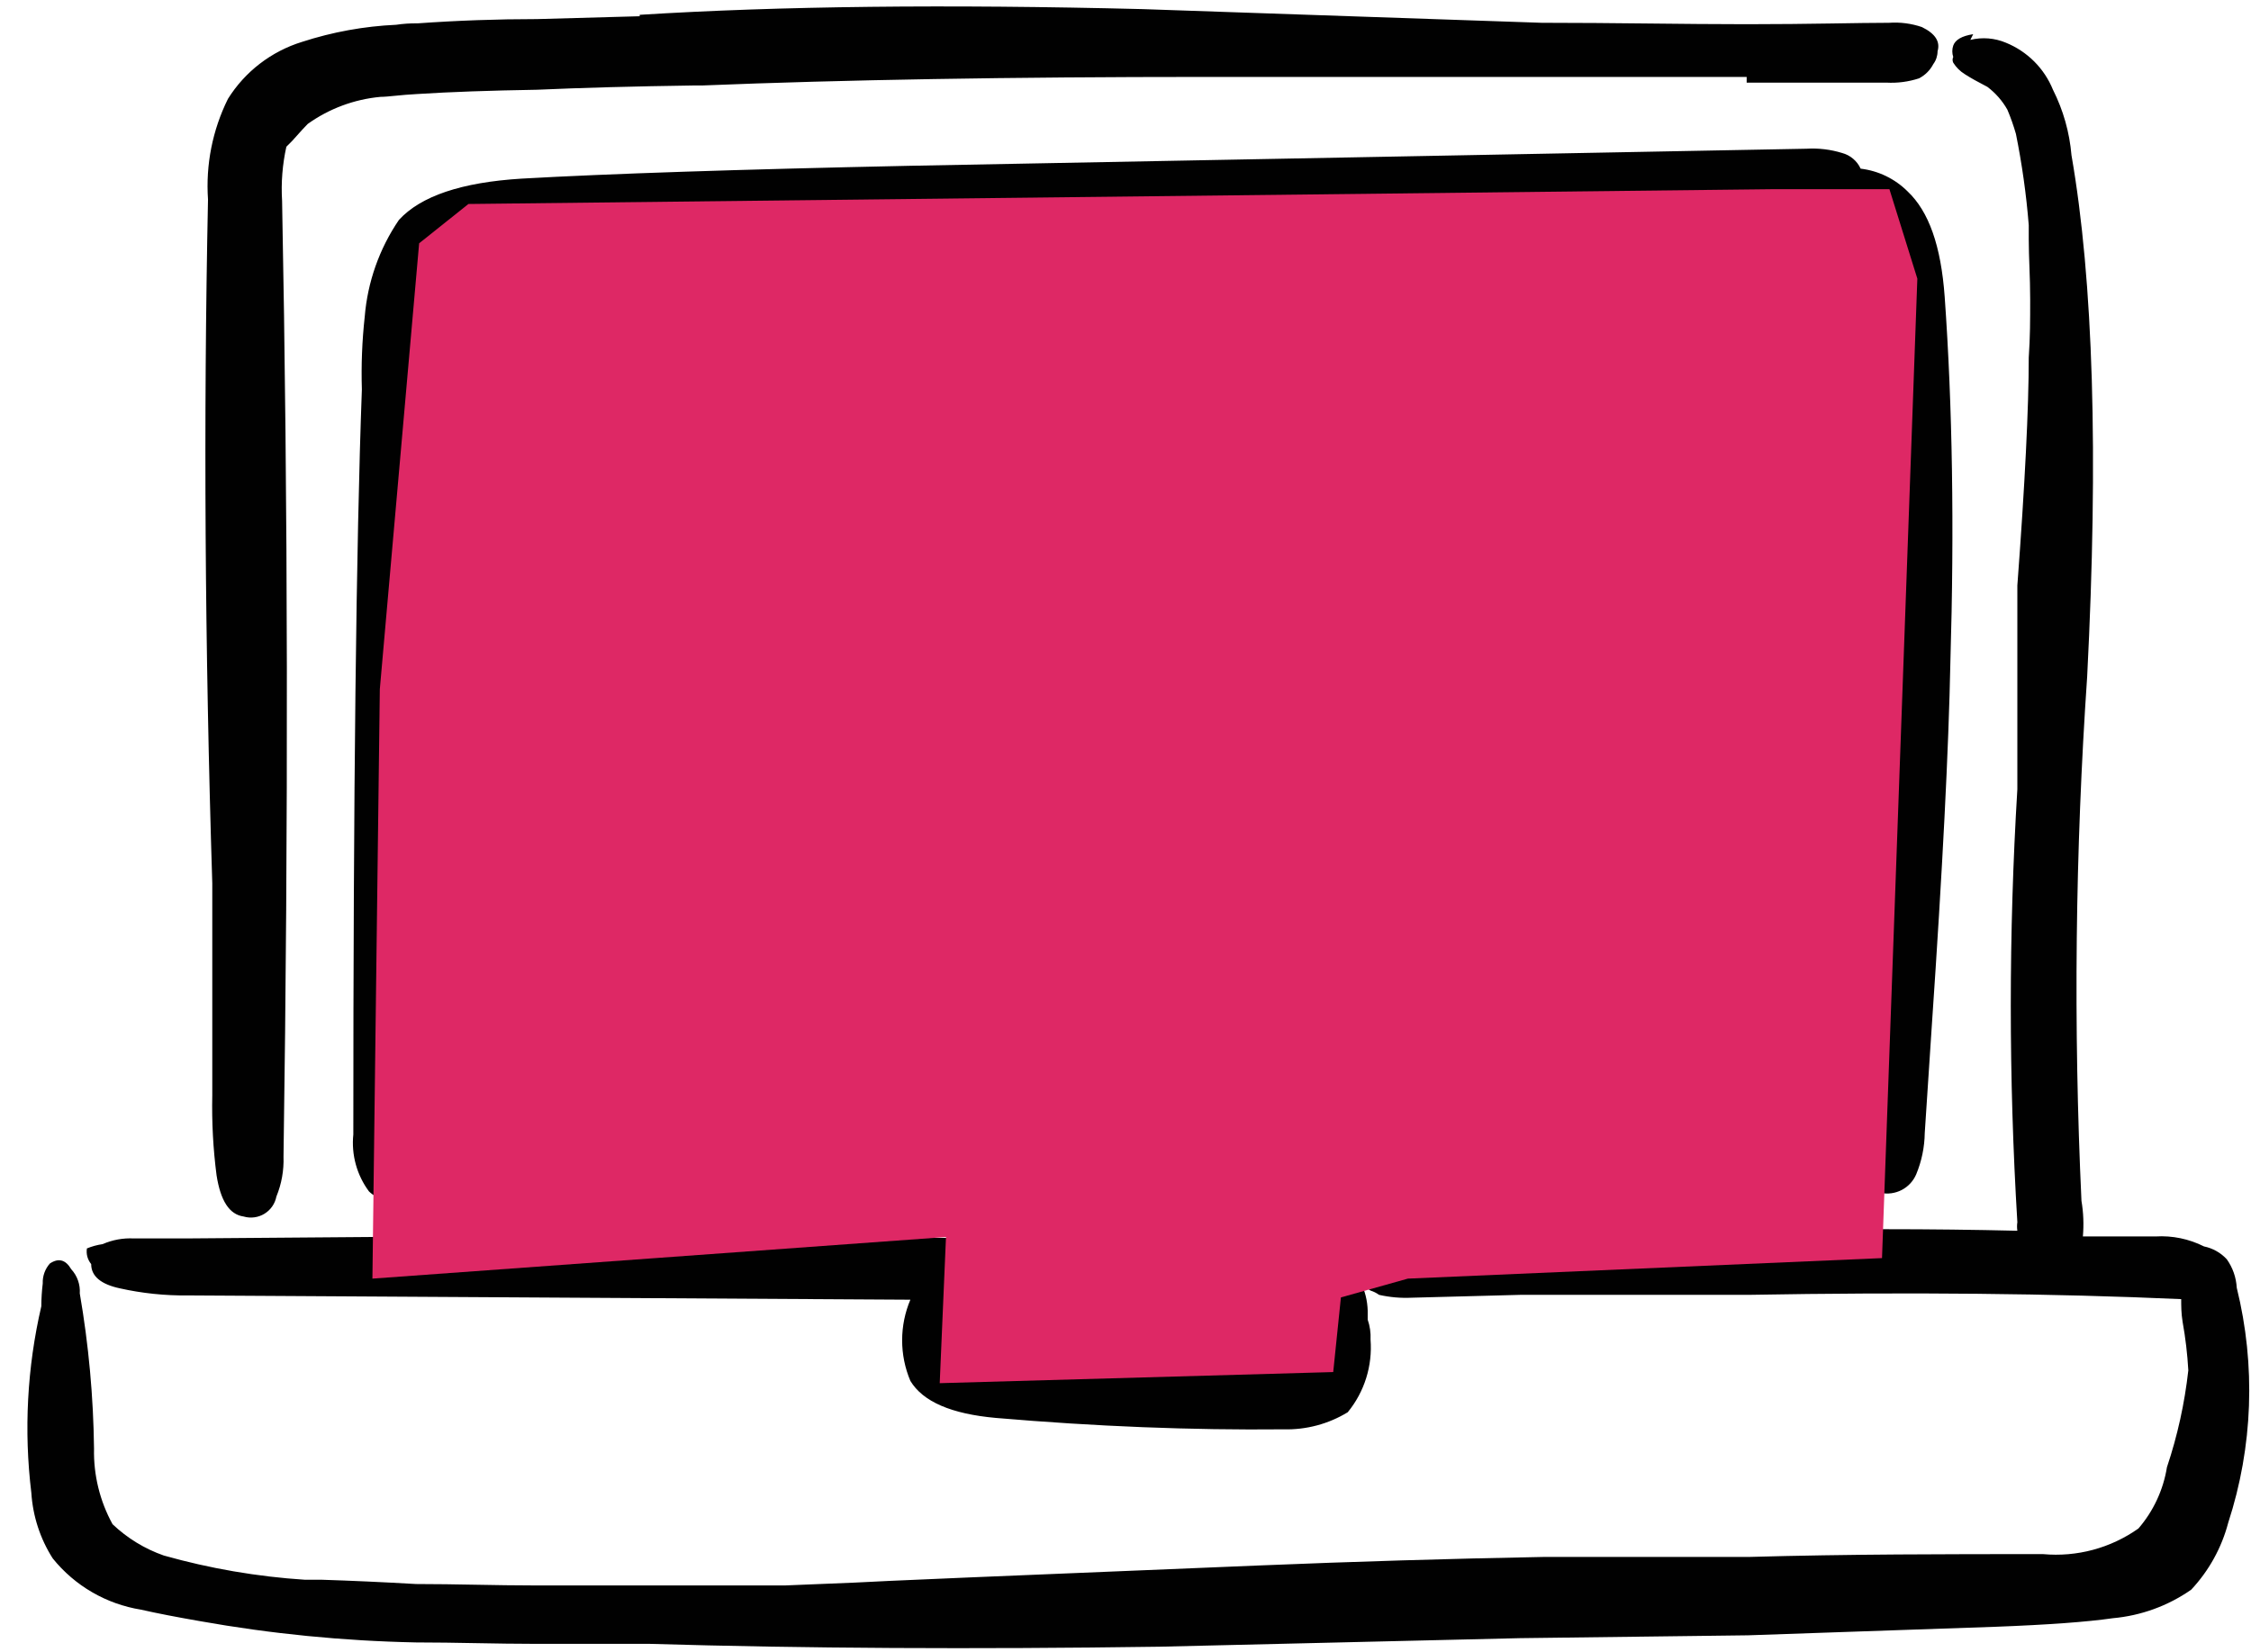
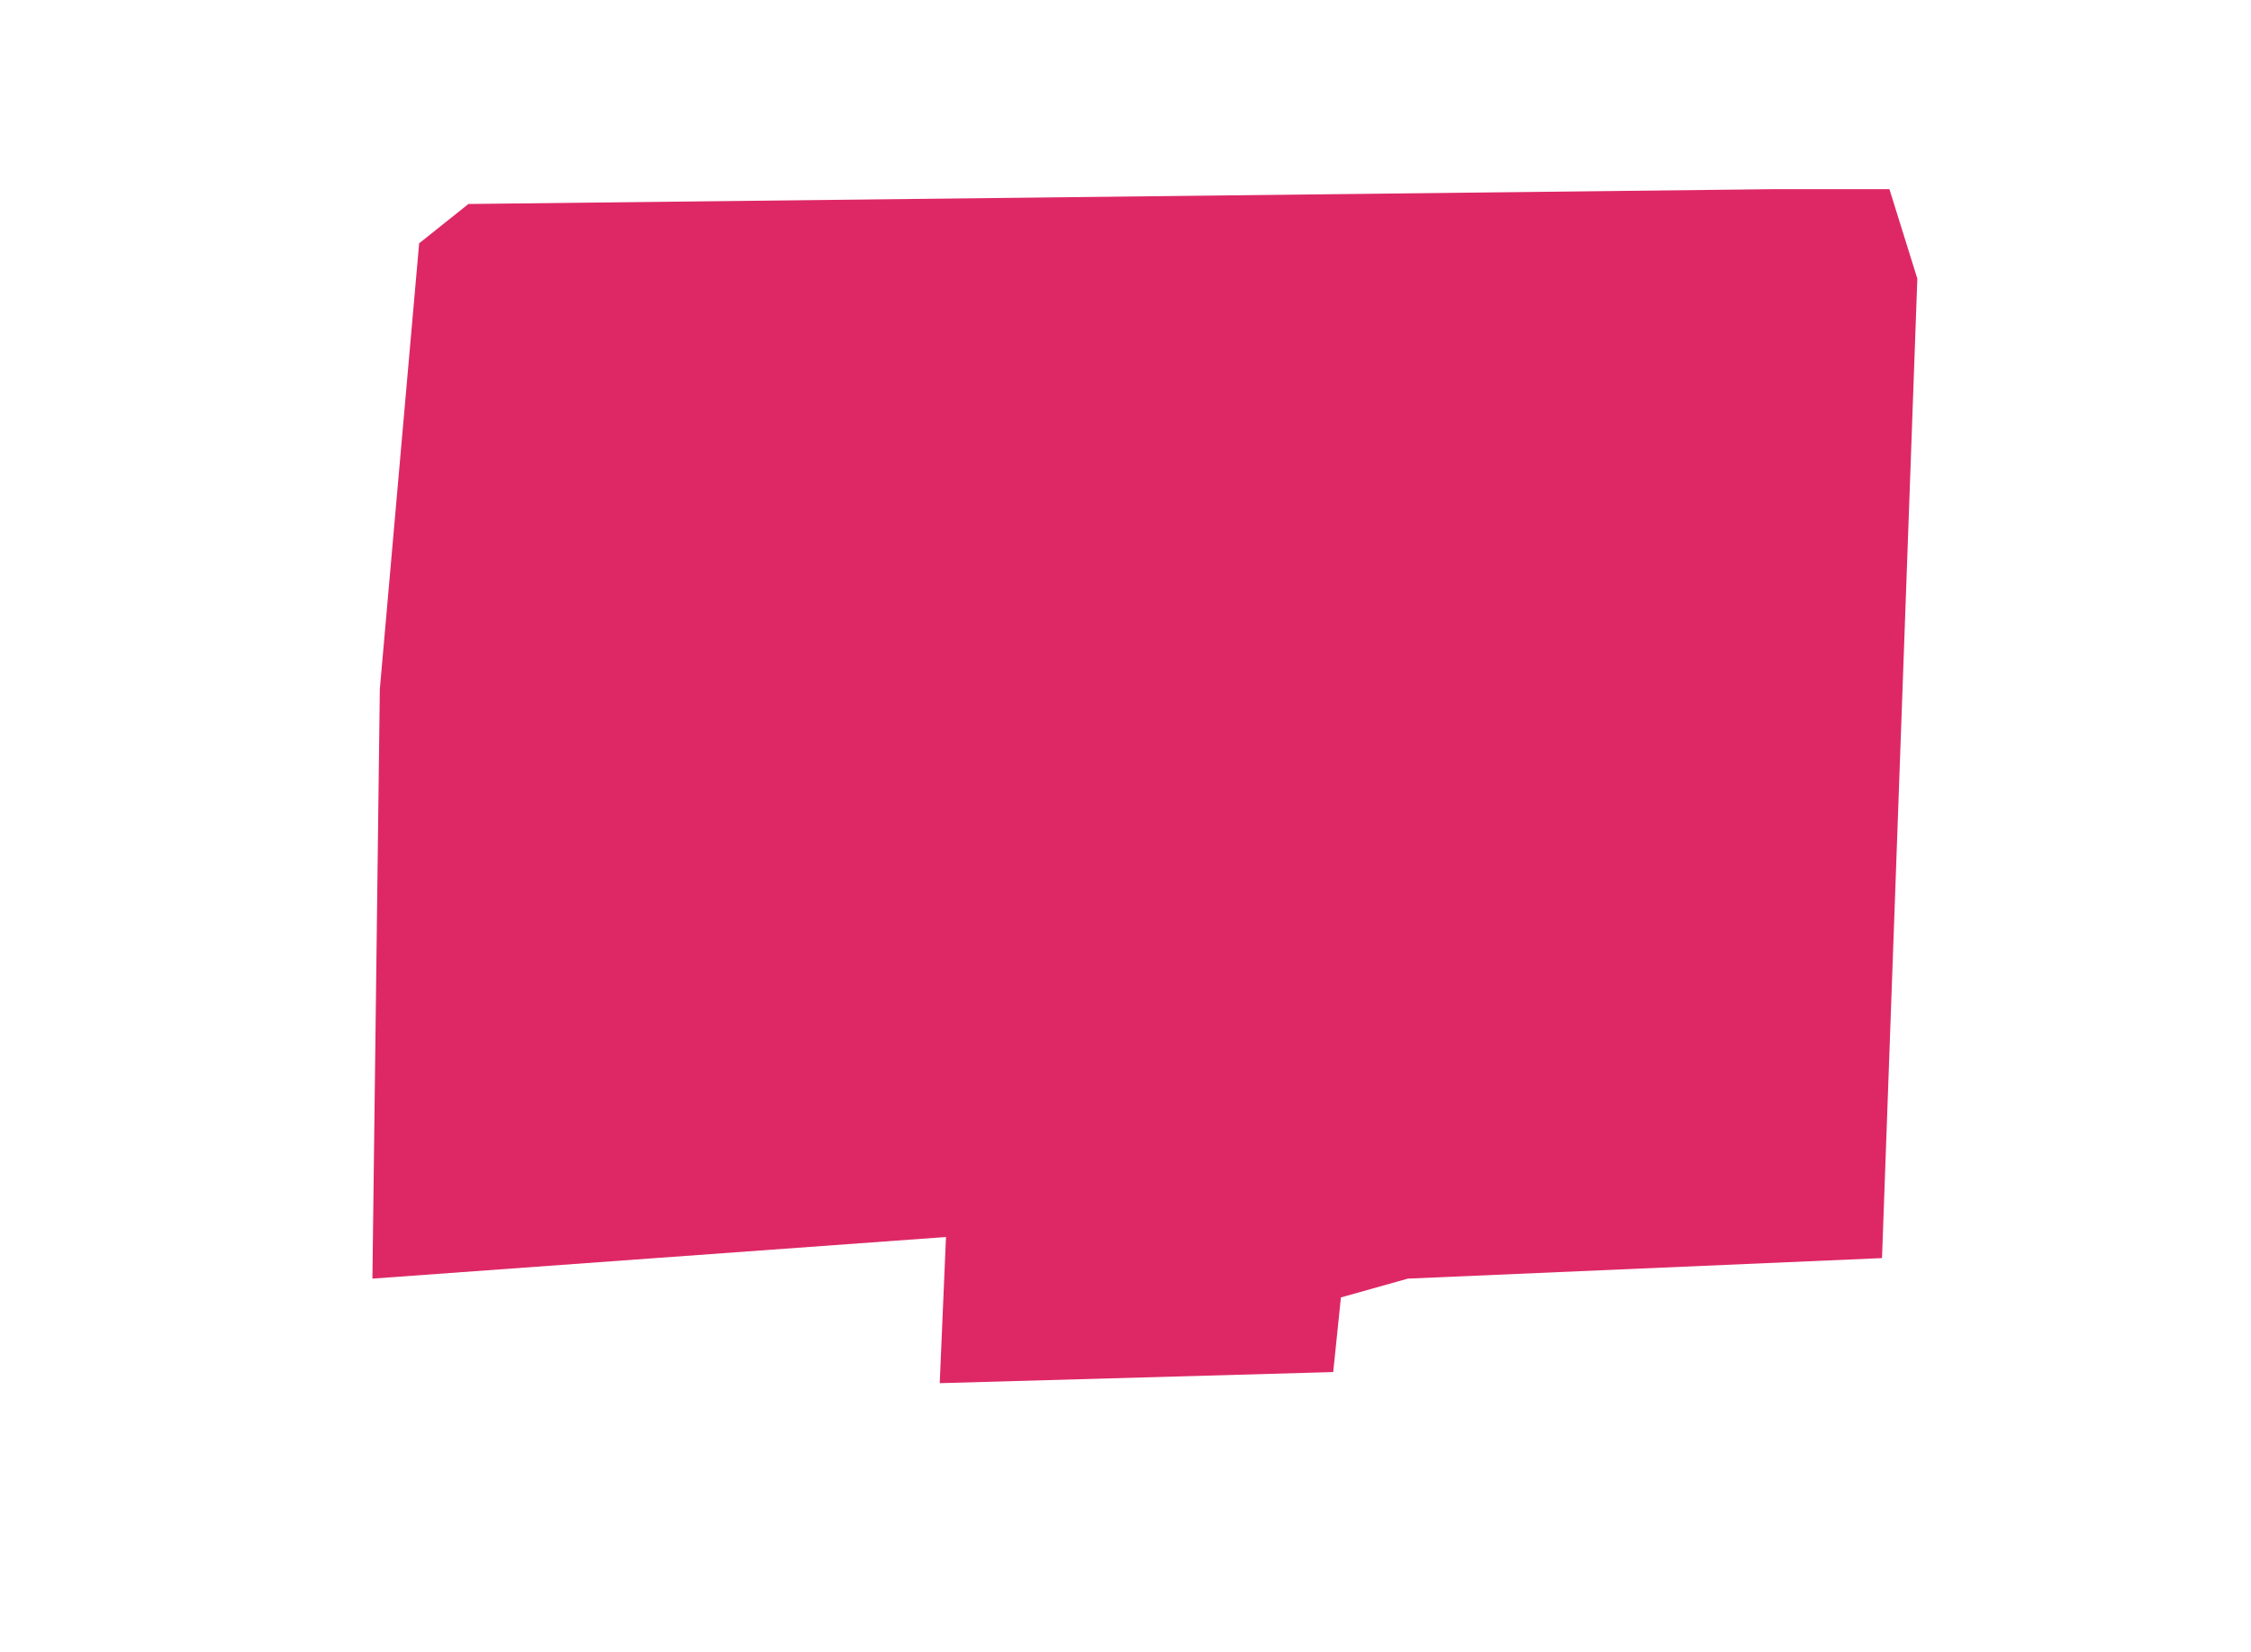
<svg xmlns="http://www.w3.org/2000/svg" width="79" height="58" viewBox="0 0 79 58" fill="none">
-   <path d="M32.45 43.37H32.4C31.64 43.37 29.4 43.32 25.6 43.32L6.5 43.47C5.97 43.47 5.5 43.47 5.1 43.47H4.7C4.323 43.45 3.946 43.519 3.6 43.67C3.411 43.697 3.226 43.748 3.05 43.82C3.035 43.917 3.04 44.016 3.066 44.111C3.092 44.206 3.138 44.294 3.2 44.37C3.2 44.8 3.55 45.08 4.2 45.22C4.987 45.396 5.793 45.48 6.6 45.47L31.95 45.62C31.759 46.071 31.661 46.555 31.661 47.045C31.661 47.535 31.759 48.019 31.95 48.47C32.39 49.2 33.39 49.63 34.95 49.77C38.45 50.07 41.816 50.203 45.05 50.17C45.842 50.191 46.623 49.983 47.3 49.57C47.886 48.855 48.172 47.941 48.1 47.02C48.112 46.782 48.078 46.545 48 46.32V46C47.99 45.652 47.905 45.311 47.75 45C47.663 44.835 47.514 44.712 47.336 44.655C47.158 44.599 46.966 44.615 46.8 44.7C46.57 44.8 46.45 45.08 46.45 45.55C46.444 45.921 46.393 46.291 46.3 46.65C46.1 47.08 45.54 47.3 44.6 47.3L34.9 47.45H34.7C34.636 46.835 34.636 46.215 34.7 45.6C34.764 45.311 34.771 45.012 34.719 44.72C34.668 44.428 34.559 44.15 34.4 43.9C34.087 43.642 33.704 43.485 33.3 43.45H32.55L32.45 43.37ZM18.4 13.57C18.363 13.389 18.285 13.218 18.172 13.071C18.059 12.923 17.915 12.803 17.75 12.72C17.606 12.62 17.431 12.575 17.256 12.593C17.082 12.611 16.92 12.692 16.8 12.82C16.683 12.957 16.596 13.116 16.544 13.288C16.492 13.46 16.477 13.642 16.5 13.82C16.4 15.753 16.417 17.689 16.55 19.62L16.6 20.52L16.95 22.62C16.992 22.85 17.076 23.071 17.2 23.27C17.254 23.368 17.33 23.452 17.421 23.517C17.512 23.582 17.617 23.626 17.727 23.645C17.837 23.664 17.951 23.658 18.058 23.628C18.166 23.598 18.266 23.544 18.35 23.47C18.62 23.33 18.79 22.97 18.85 22.37C18.951 21.305 18.934 20.232 18.8 19.17L18.4 13.62V13.57ZM63.65 7.32L64.4 7.22C64.747 7.263 65.076 7.401 65.35 7.62C65.73 8.141 65.923 8.775 65.9 9.42C66.1 18.48 65.85 27.497 65.15 36.47C64.955 37.761 64.938 39.074 65.1 40.37C65.173 41.23 65.473 41.73 66 41.87C66.251 41.923 66.513 41.887 66.741 41.769C66.969 41.65 67.149 41.456 67.25 41.22C67.441 40.76 67.543 40.268 67.55 39.77L67.8 35.97C68.173 30.53 68.39 26.28 68.45 23.22C68.59 18.52 68.523 14.253 68.25 10.42C68.12 8.62 67.69 7.42 66.95 6.72C66.505 6.276 65.924 5.994 65.3 5.92C65.239 5.786 65.149 5.667 65.036 5.572C64.924 5.477 64.792 5.408 64.65 5.37C64.245 5.246 63.822 5.195 63.4 5.22L31.9 5.82C25.9 5.947 21.366 6.097 18.3 6.27C16.2 6.4 14.77 6.88 14 7.72C13.312 8.73 12.899 9.902 12.8 11.12C12.707 11.967 12.674 12.819 12.7 13.67C12.5 19.07 12.4 27.787 12.4 39.82C12.326 40.532 12.523 41.246 12.95 41.82C13.092 41.961 13.276 42.053 13.475 42.08C13.673 42.107 13.875 42.068 14.05 41.97C14.246 41.746 14.368 41.466 14.4 41.17C14.537 40.562 14.621 39.943 14.65 39.32C14.91 35.886 14.994 32.442 14.9 29V12.3C14.822 11.21 15.047 10.12 15.55 9.15C15.993 8.692 16.46 8.258 16.95 7.85L17.5 7.75C21.043 7.482 24.6 7.432 28.15 7.6C40.023 7.96 51.873 7.86 63.7 7.3L63.65 7.32ZM69.25 1.2C68.85 1.26 68.62 1.4 68.55 1.6C68.506 1.73 68.506 1.87 68.55 2C68.535 2.031 68.527 2.065 68.527 2.1C68.527 2.135 68.535 2.169 68.55 2.2C68.651 2.362 68.788 2.499 68.95 2.6C69.15 2.73 69.42 2.88 69.75 3.05C70.035 3.266 70.274 3.538 70.45 3.85C70.567 4.127 70.667 4.411 70.75 4.7C70.963 5.757 71.114 6.825 71.2 7.9V8.4C71.2 9.03 71.25 9.73 71.25 10.5C71.25 11.27 71.25 11.81 71.2 12.55C71.2 14.31 71.067 16.977 70.8 20.55C70.8 21.21 70.8 23.2 70.8 26.5V27.7C70.493 32.762 70.493 37.838 70.8 42.9C70.785 42.999 70.785 43.1 70.8 43.2C67.766 43.127 64.633 43.127 61.4 43.2H53.4C51.922 43.207 50.448 43.357 49 43.65C48.764 43.668 48.538 43.755 48.35 43.9H48.2C48.062 43.956 47.941 44.044 47.845 44.157C47.749 44.271 47.682 44.405 47.65 44.55C47.653 44.703 47.696 44.853 47.775 44.985C47.854 45.116 47.966 45.225 48.1 45.3C48.207 45.334 48.309 45.384 48.4 45.45C48.777 45.535 49.164 45.569 49.55 45.55L53.35 45.45C56.09 45.45 58.75 45.45 61.35 45.45C67.016 45.35 72.083 45.4 76.55 45.6C76.55 45.83 76.55 46.1 76.6 46.4C76.701 46.962 76.768 47.53 76.8 48.1C76.671 49.257 76.42 50.397 76.05 51.5C75.922 52.296 75.576 53.04 75.05 53.65C74.076 54.34 72.888 54.659 71.7 54.55C68.34 54.55 64.89 54.55 61.35 54.65C58.95 54.65 56.55 54.65 54.15 54.65C50.89 54.71 47.556 54.81 44.15 54.95C35.316 55.31 30.6 55.51 30 55.55L27.55 55.65H18.8C17.4 55.65 16 55.6 14.6 55.6C13.44 55.533 12.34 55.483 11.3 55.45H11H10.7C9.025 55.341 7.365 55.056 5.75 54.6C5.078 54.365 4.465 53.99 3.95 53.5C3.504 52.689 3.28 51.775 3.3 50.85C3.278 49.023 3.111 47.2 2.8 45.4C2.81 45.245 2.789 45.09 2.737 44.944C2.686 44.798 2.605 44.664 2.5 44.55C2.3 44.21 2.05 44.15 1.75 44.35C1.58 44.542 1.49 44.793 1.5 45.05C1.468 45.316 1.451 45.583 1.45 45.85C0.952 47.996 0.834 50.213 1.1 52.4C1.152 53.218 1.41 54.009 1.85 54.7C2.625 55.663 3.73 56.304 4.95 56.5C5.52 56.63 6.2 56.76 7 56.9C9.51 57.348 12.051 57.599 14.6 57.65C16 57.65 17.4 57.7 18.8 57.7H22.8C28.2 57.86 34.166 57.893 40.7 57.8L53.35 57.5L61.35 57.4L70.05 57.1C71.89 57.03 73.25 56.93 74.15 56.8C75.138 56.712 76.086 56.367 76.9 55.8C77.522 55.137 77.969 54.329 78.2 53.45C79.07 50.782 79.173 47.924 78.5 45.2C78.48 44.84 78.359 44.493 78.15 44.2C77.937 43.97 77.657 43.813 77.35 43.75C76.824 43.485 76.237 43.364 75.65 43.4C74.82 43.4 73.97 43.4 73.1 43.4C73.136 42.983 73.12 42.563 73.05 42.15C72.764 36.018 72.831 29.874 73.25 23.75C73.65 15.95 73.466 9.85 72.7 5.45C72.632 4.649 72.412 3.868 72.05 3.15C71.899 2.779 71.675 2.441 71.392 2.158C71.108 1.875 70.771 1.651 70.4 1.5C70.005 1.333 69.566 1.298 69.15 1.4L69.25 1.2ZM61.3 2.9H66.2C66.589 2.922 66.979 2.871 67.35 2.75C67.564 2.639 67.739 2.464 67.85 2.25C67.947 2.12 67.999 1.962 68 1.8C68.1 1.46 67.92 1.18 67.45 0.95C67.08 0.824 66.689 0.773 66.3 0.8C65.2 0.8 63.54 0.85 61.3 0.85C59.06 0.85 56.7 0.8 54.1 0.8L40.1 0.32C33.24 0.147 27.357 0.213 22.45 0.52V0.57L18.85 0.67C17.45 0.67 16.05 0.72 14.65 0.82C14.399 0.816 14.148 0.833 13.9 0.87C12.778 0.921 11.668 1.123 10.6 1.47C9.521 1.803 8.598 2.513 8 3.47C7.458 4.564 7.216 5.782 7.3 7C7.14 14.733 7.19 22.733 7.45 31C7.45 34.26 7.45 36.75 7.45 38.45C7.43 39.386 7.48 40.322 7.6 41.25C7.74 42.15 8.05 42.63 8.55 42.7C8.671 42.736 8.799 42.746 8.925 42.729C9.05 42.713 9.171 42.67 9.28 42.604C9.388 42.538 9.481 42.45 9.554 42.346C9.626 42.242 9.676 42.124 9.7 42C9.882 41.556 9.967 41.079 9.95 40.6C10.123 28.9 10.107 17.717 9.9 7.05C9.861 6.413 9.912 5.773 10.05 5.15L10.25 4.95C10.55 4.61 10.74 4.41 10.8 4.35C11.551 3.813 12.431 3.486 13.35 3.4C13.62 3.4 14.05 3.33 14.65 3.3C15.79 3.227 17.19 3.177 18.85 3.15C20.42 3.08 22.25 3.03 24.35 3H24.65C29.59 2.8 35.473 2.7 42.3 2.7H61.3V2.9Z" fill="#010101" />
  <g style="mix-blend-mode:multiply">
    <path d="M13.07 44.88L13.33 24.19L14.71 8.54L16.44 7.16L62.25 6.64H66.31L67.29 9.78L66.05 44.16L49.41 44.88L47.06 45.54L46.79 48.16L32.98 48.55L33.2 43.42L13.07 44.88Z" fill="#DE2865" />
  </g>
</svg>